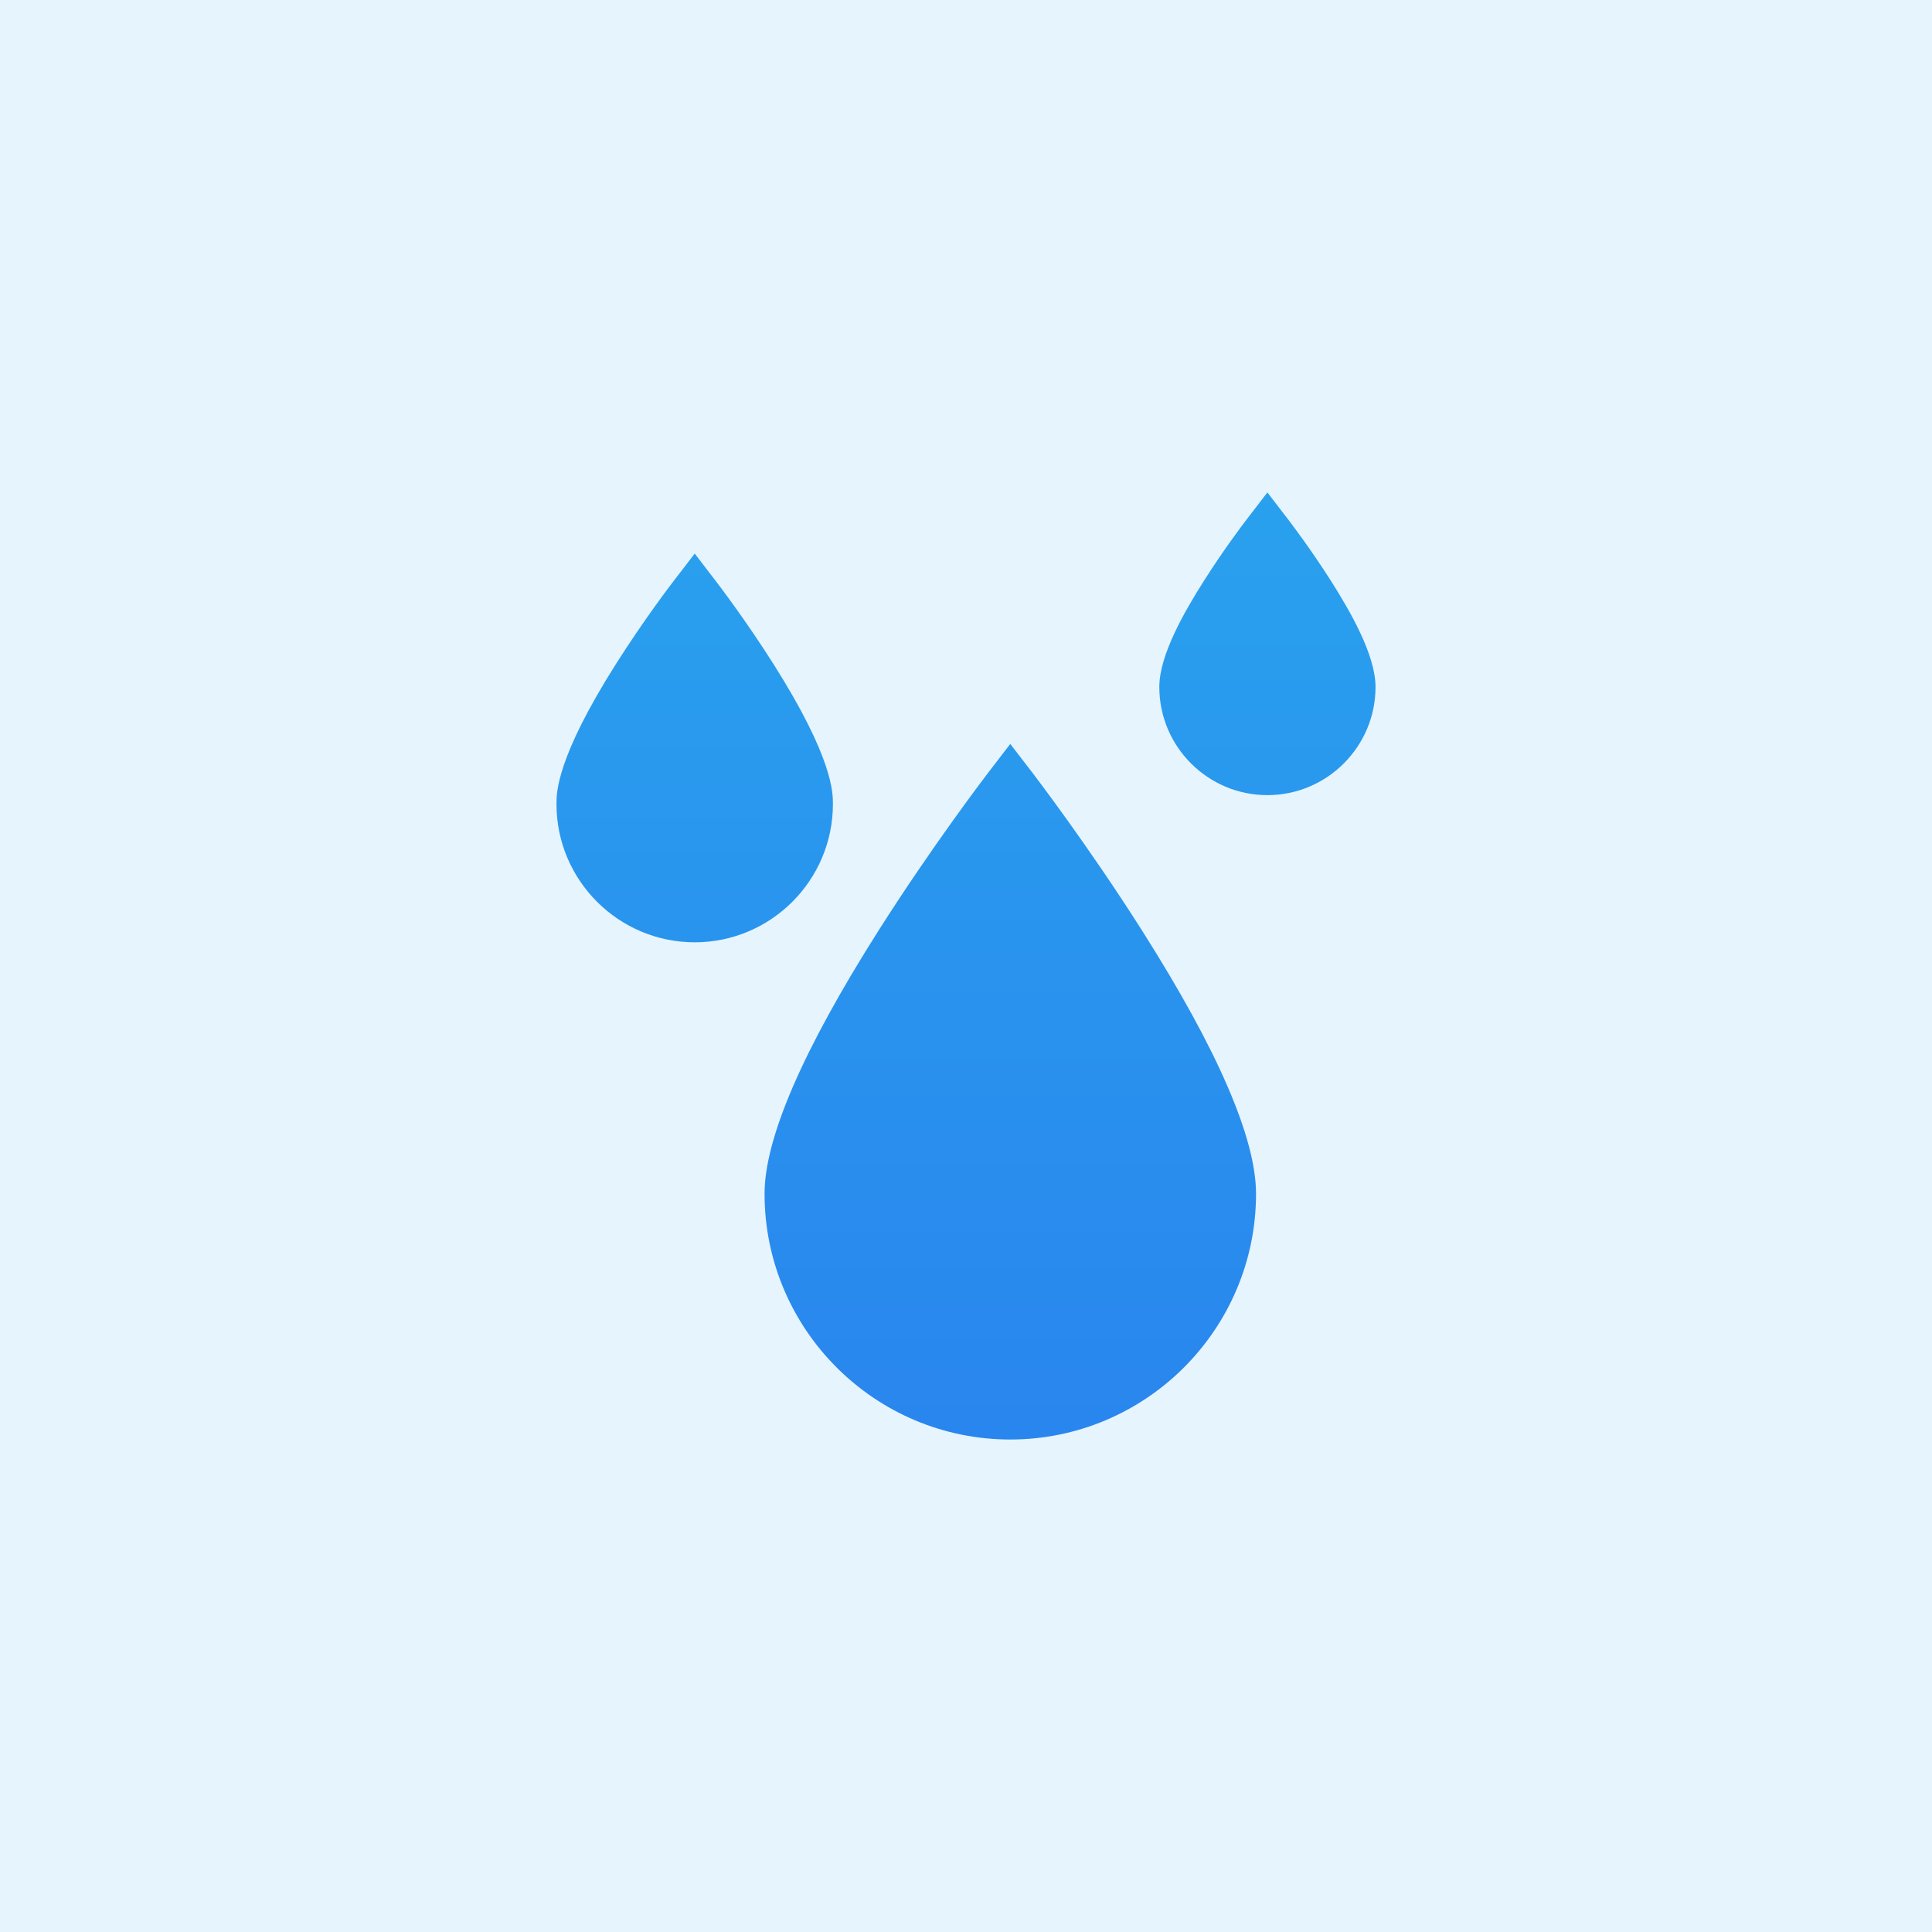
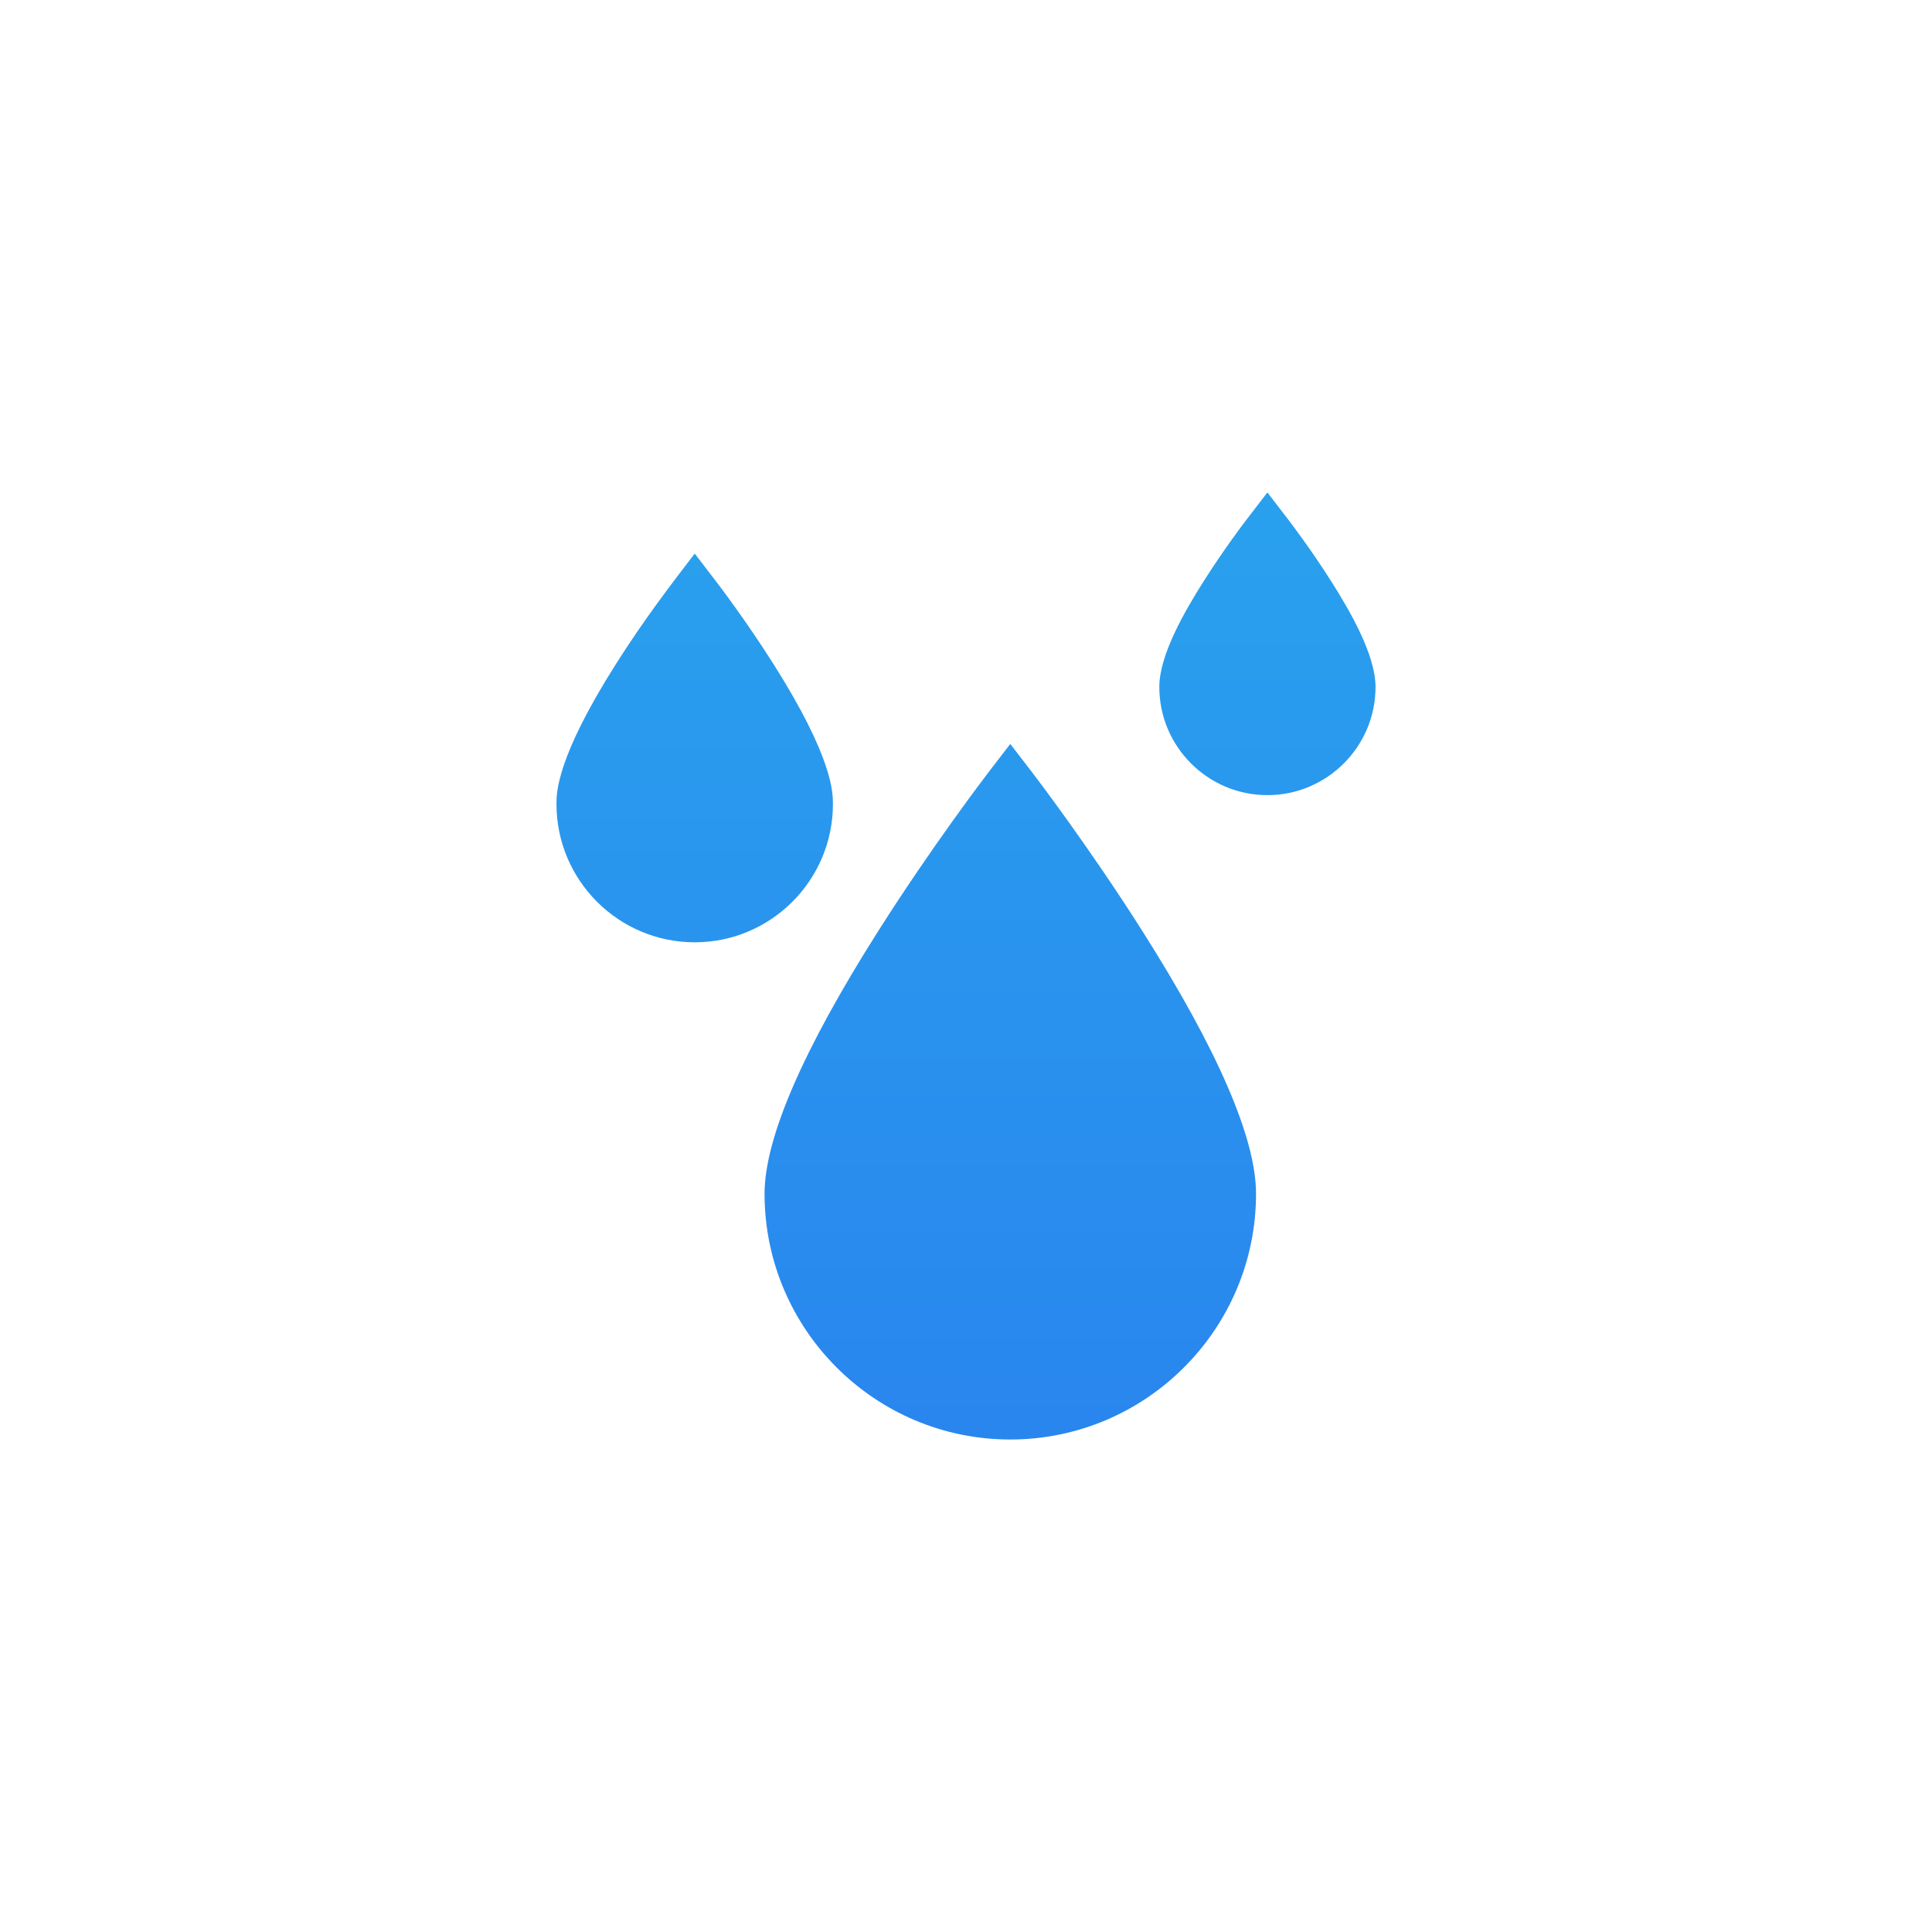
<svg xmlns="http://www.w3.org/2000/svg" width="34" height="34" viewBox="0 0 34 34" fill="none">
-   <rect width="34" height="34" fill="#29A6EE" fill-opacity="0.12" />
-   <path d="M14.658 14.15C14.658 13.949 14.658 13.337 13.61 11.683C13.118 10.906 12.633 10.273 12.613 10.247L12.226 9.742L11.838 10.247C11.818 10.273 11.333 10.906 10.841 11.683C9.793 13.337 9.793 13.949 9.793 14.15C9.793 15.491 10.884 16.583 12.226 16.583C13.567 16.583 14.658 15.491 14.658 14.15ZM23.424 10.225C23.062 9.655 22.706 9.19 22.691 9.17L22.304 8.666L21.917 9.17C21.902 9.19 21.546 9.655 21.185 10.225C20.849 10.755 20.402 11.526 20.402 12.09C20.402 13.139 21.255 13.993 22.304 13.993C23.353 13.993 24.207 13.139 24.207 12.09C24.207 11.526 23.76 10.755 23.424 10.225ZM18.167 13.596L17.779 13.092L17.392 13.596C17.353 13.648 16.409 14.88 15.449 16.395C14.126 18.483 13.455 20.035 13.455 21.008C13.455 23.393 15.395 25.333 17.779 25.333C20.164 25.333 22.104 23.393 22.104 21.008C22.104 20.035 21.433 18.483 20.11 16.395C19.15 14.88 18.206 13.648 18.167 13.596Z" fill="url(#paint0_linear_2423_479)" />
+   <path d="M14.658 14.15C14.658 13.949 14.658 13.337 13.61 11.683C13.118 10.906 12.633 10.273 12.613 10.247L12.226 9.742C11.818 10.273 11.333 10.906 10.841 11.683C9.793 13.337 9.793 13.949 9.793 14.15C9.793 15.491 10.884 16.583 12.226 16.583C13.567 16.583 14.658 15.491 14.658 14.15ZM23.424 10.225C23.062 9.655 22.706 9.19 22.691 9.17L22.304 8.666L21.917 9.17C21.902 9.19 21.546 9.655 21.185 10.225C20.849 10.755 20.402 11.526 20.402 12.09C20.402 13.139 21.255 13.993 22.304 13.993C23.353 13.993 24.207 13.139 24.207 12.09C24.207 11.526 23.76 10.755 23.424 10.225ZM18.167 13.596L17.779 13.092L17.392 13.596C17.353 13.648 16.409 14.88 15.449 16.395C14.126 18.483 13.455 20.035 13.455 21.008C13.455 23.393 15.395 25.333 17.779 25.333C20.164 25.333 22.104 23.393 22.104 21.008C22.104 20.035 21.433 18.483 20.11 16.395C19.15 14.88 18.206 13.648 18.167 13.596Z" fill="url(#paint0_linear_2423_479)" />
  <defs>
    <linearGradient id="paint0_linear_2423_479" x1="17" y1="5.541" x2="17" y2="28.11" gradientUnits="userSpaceOnUse">
      <stop stop-color="#29A6EE" />
      <stop offset="1" stop-color="#2981EE" />
    </linearGradient>
  </defs>
</svg>